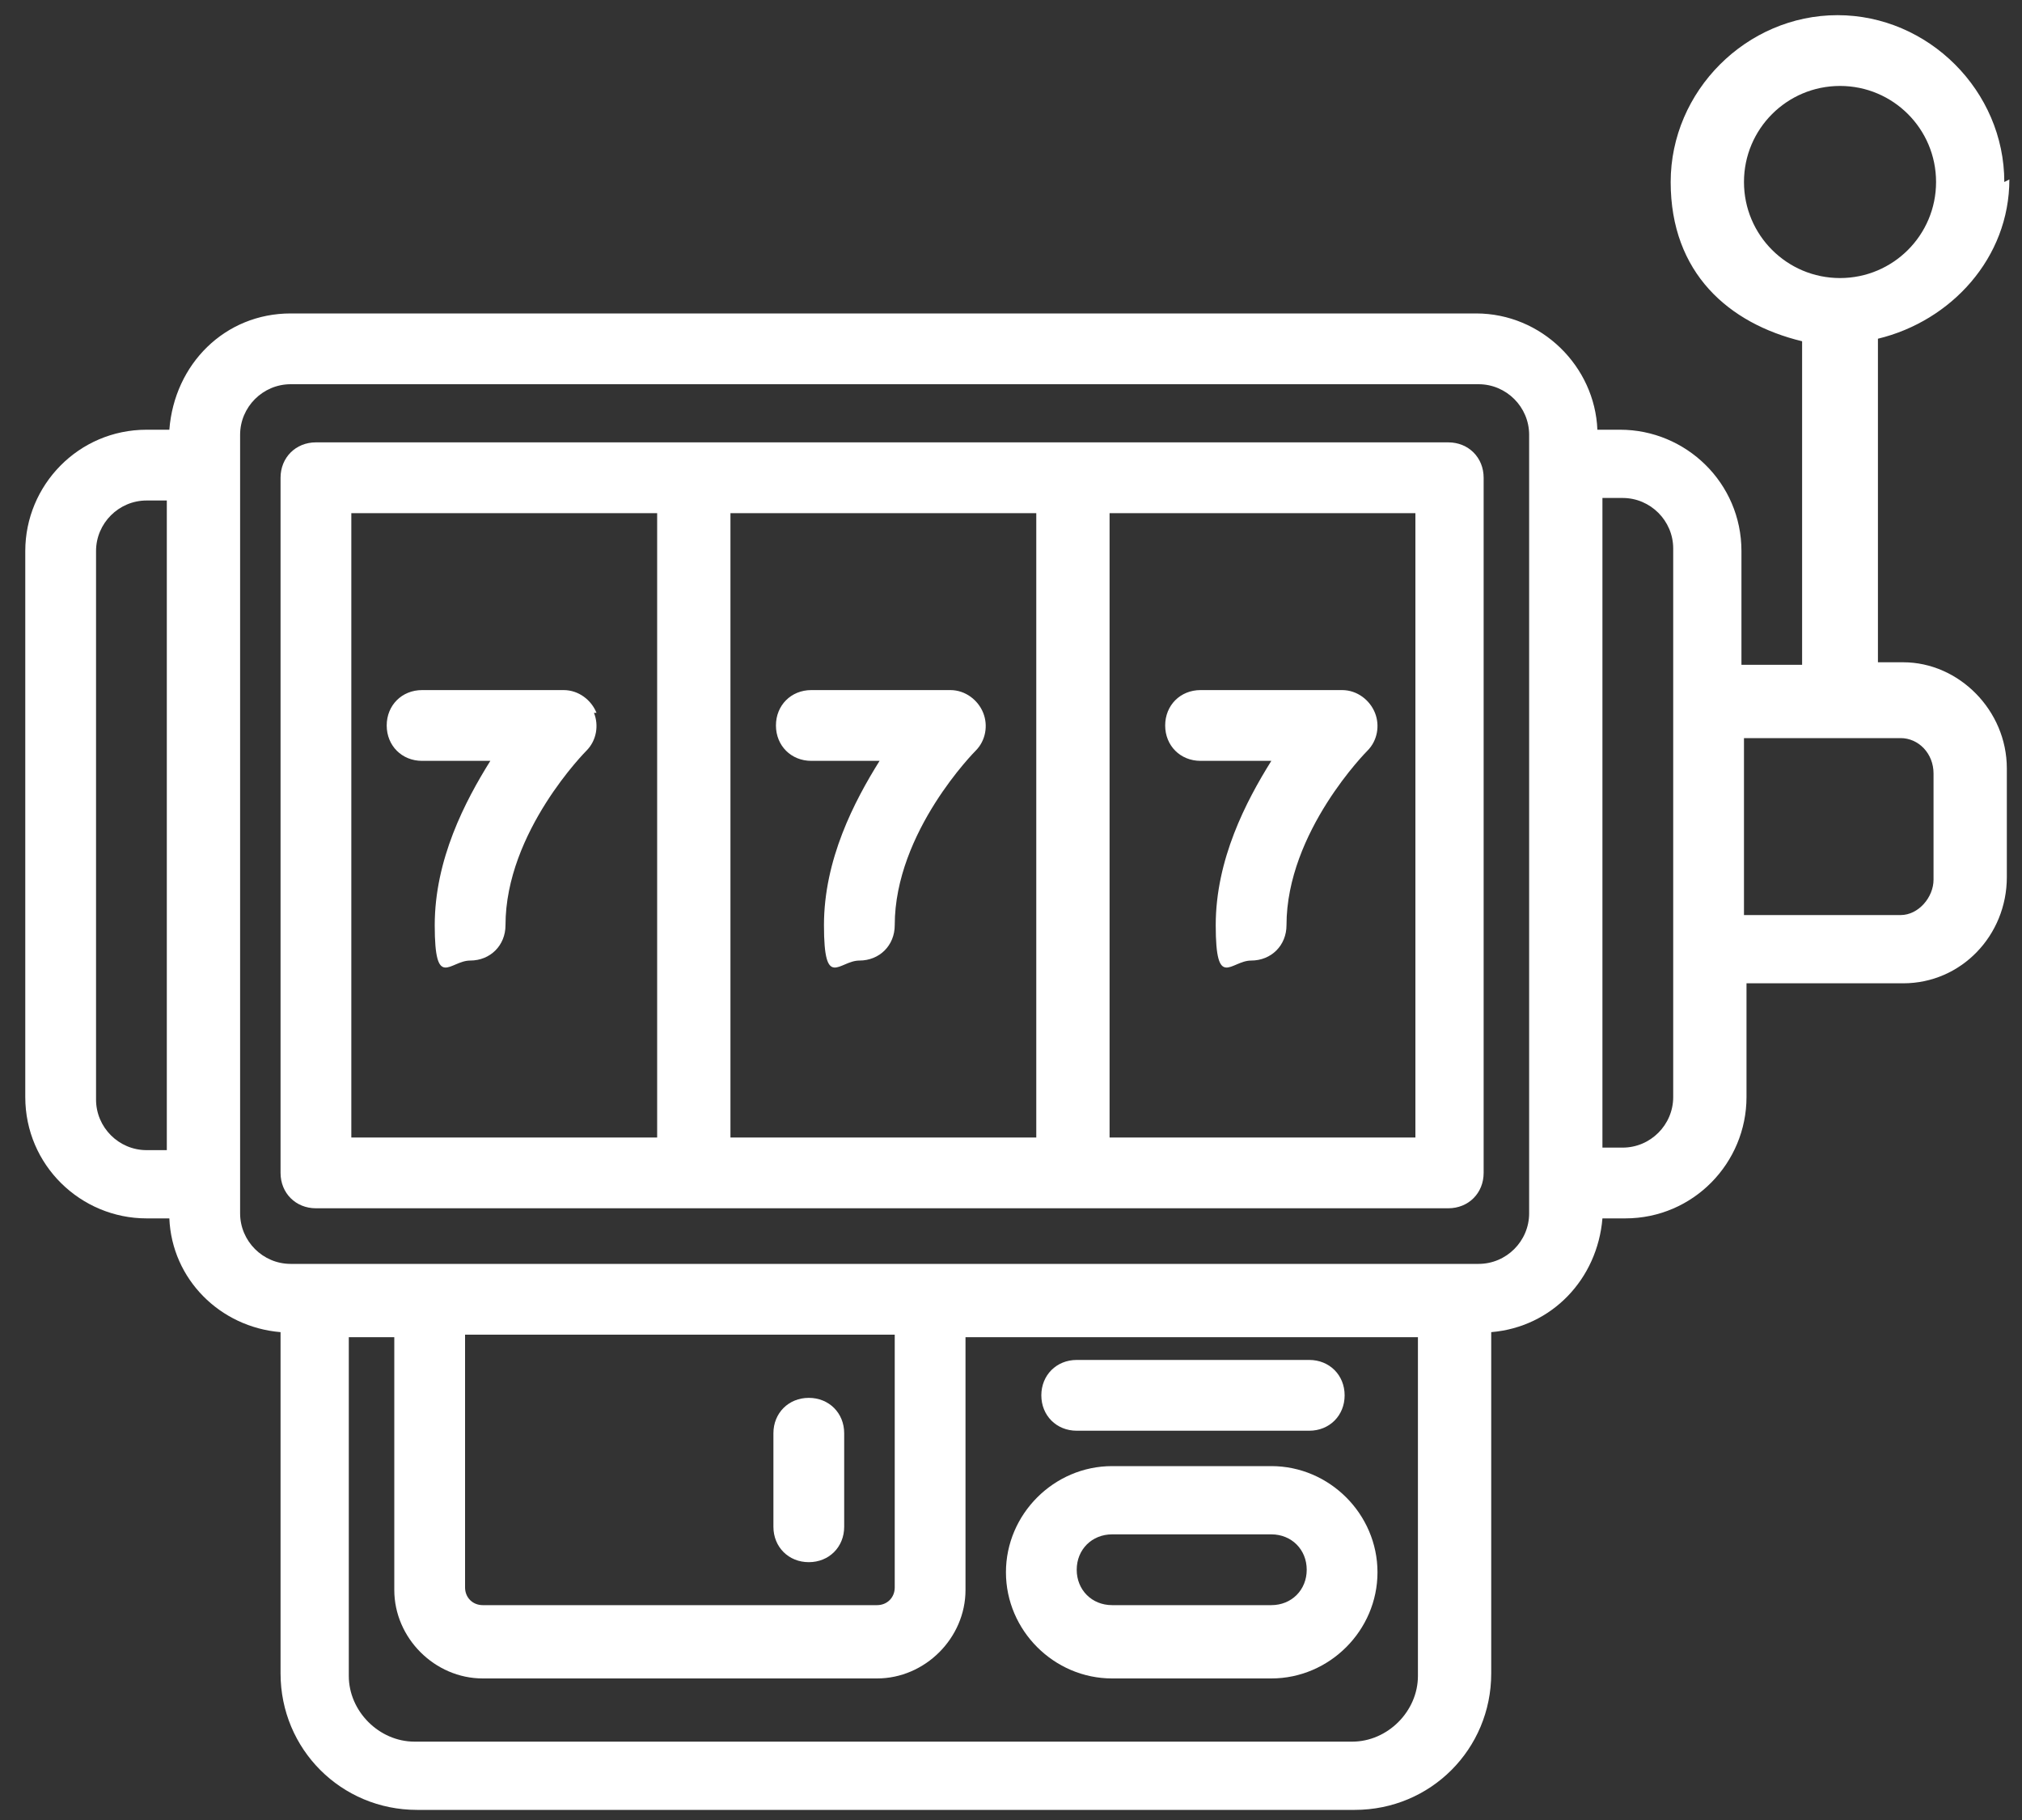
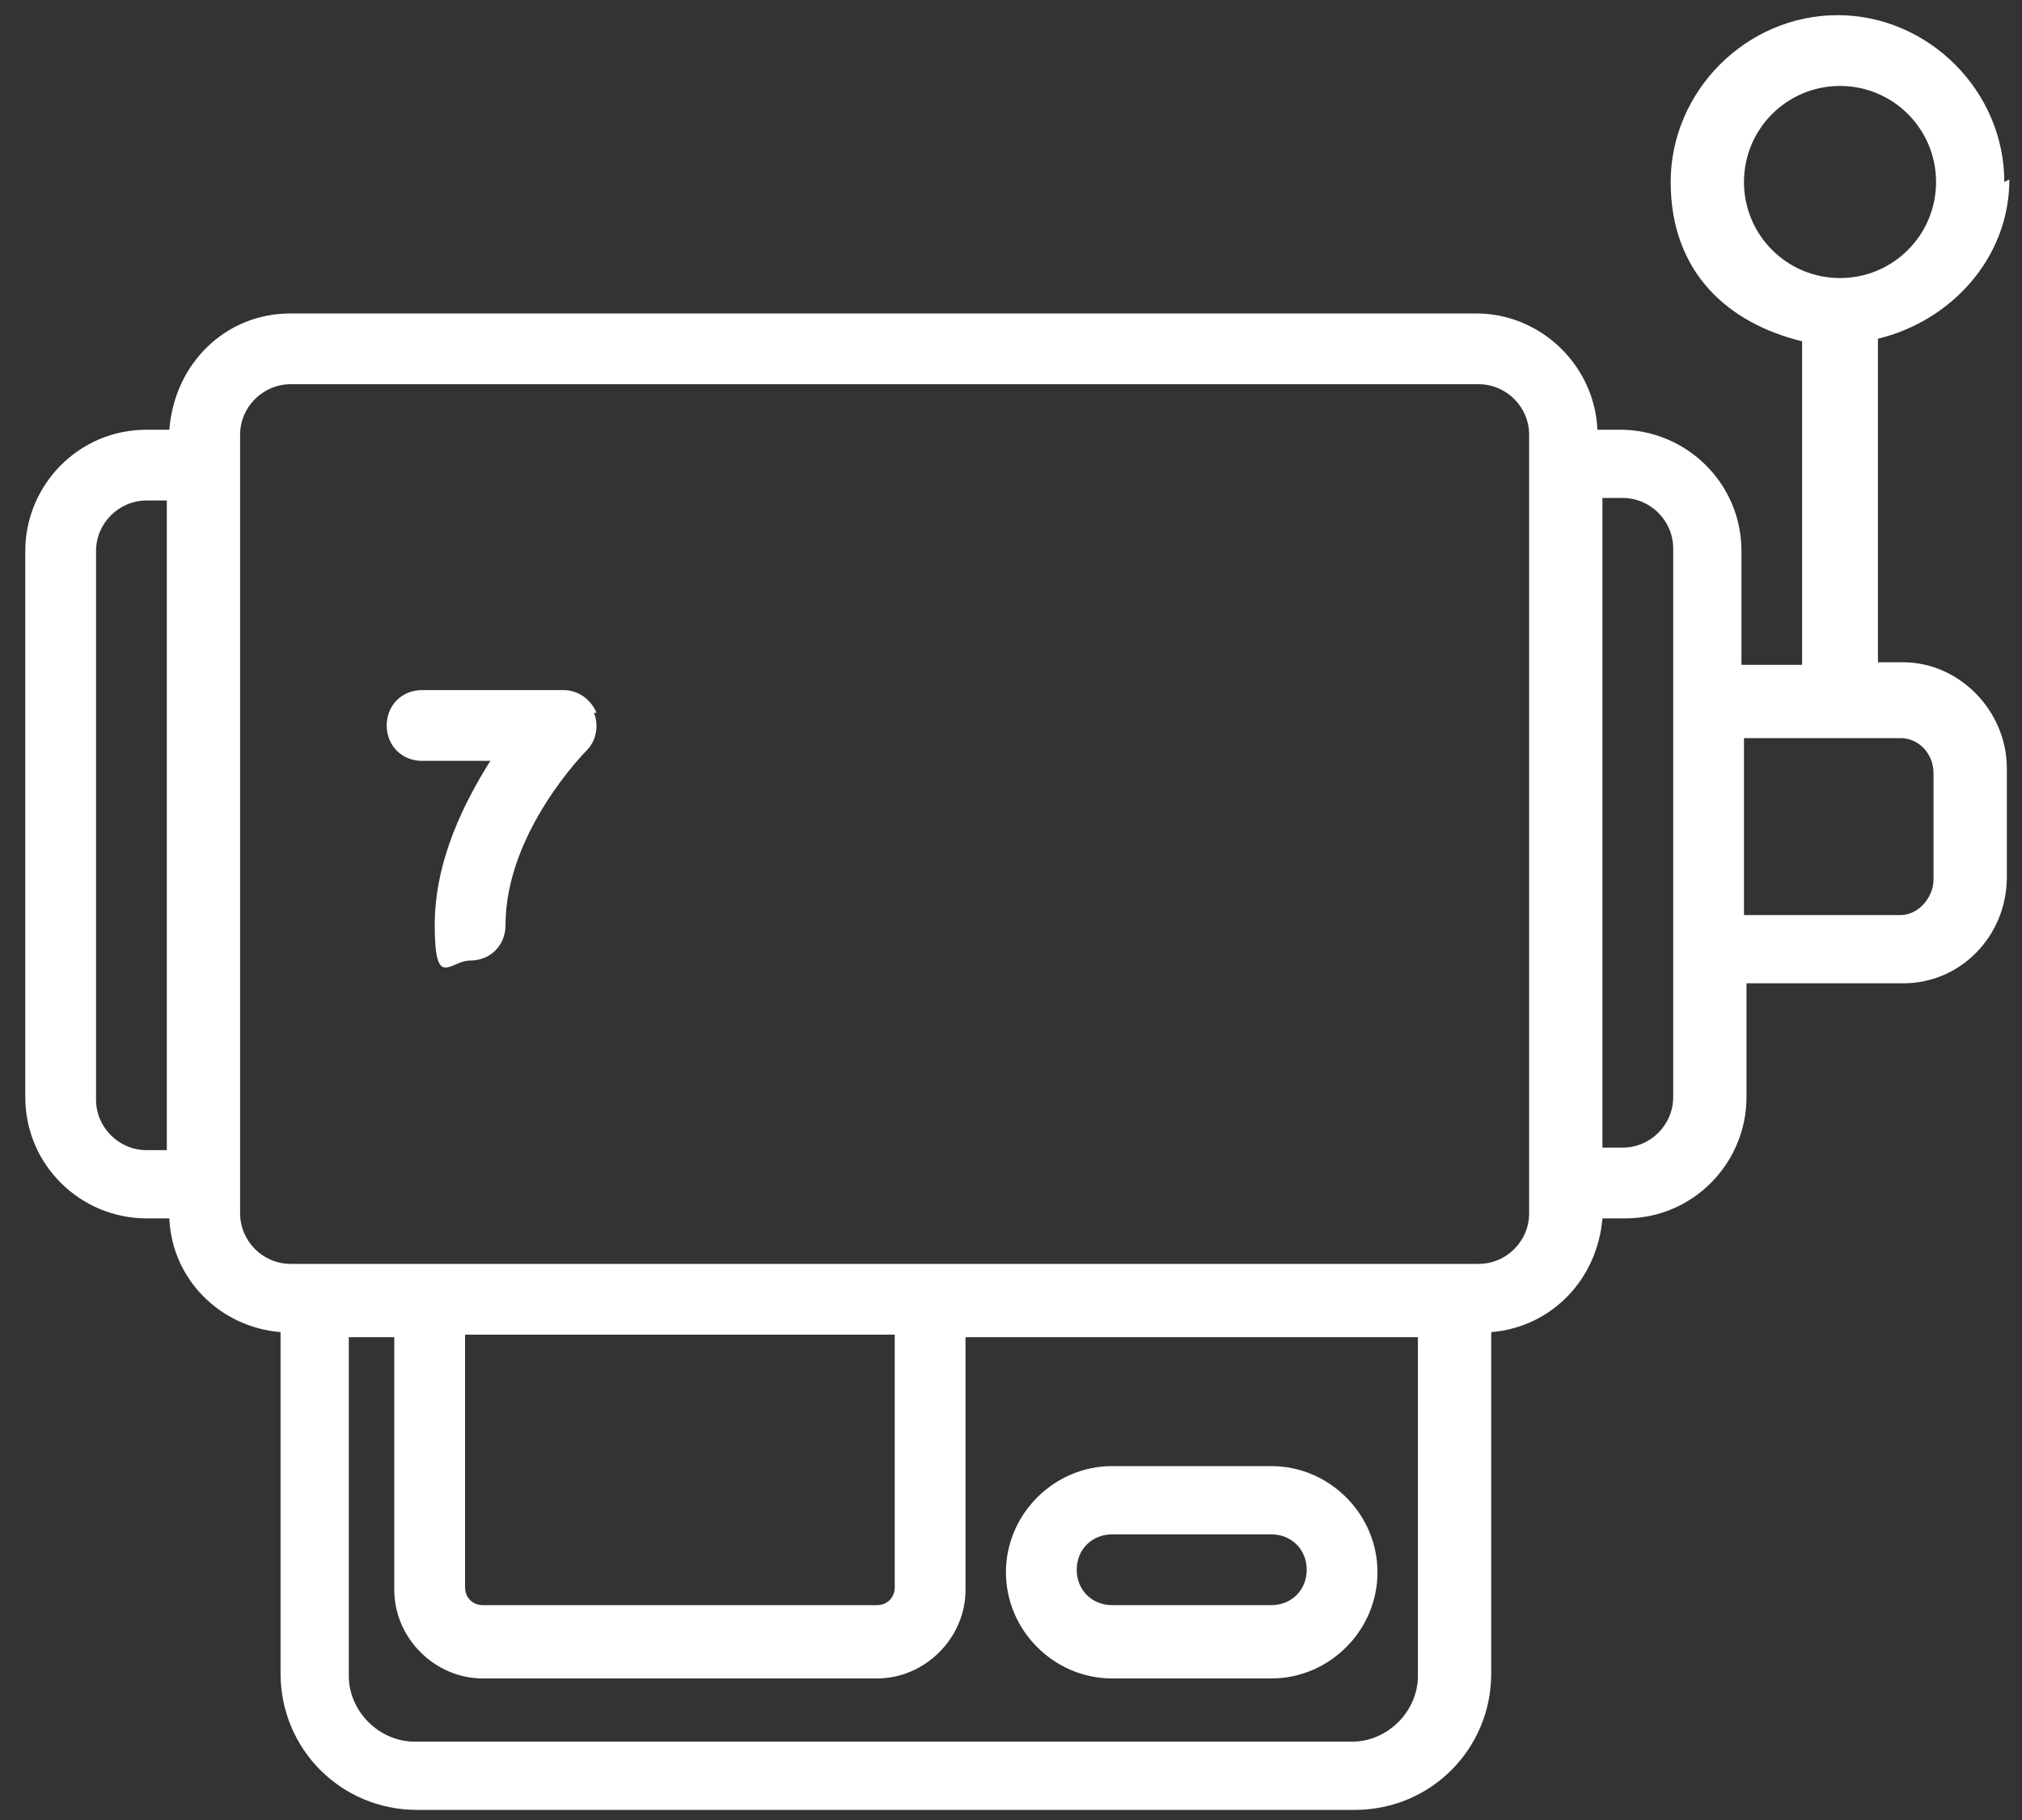
<svg xmlns="http://www.w3.org/2000/svg" width="80" height="72" version="1.1" viewBox="0 0 80 72">
  <rect x="0" y="0" width="80" height="72" fill="#333333" stroke="none" />
  <defs>
    <style>
      .cls-1 {
        fill: #fff;
      }
    </style>
  </defs>
  <g>
    <g id="Layer_1">
-       <path class="cls-1" d="M57.4,17.5H12.5c-.8,0-1.4.6-1.4,1.4v27.5c0,.8.6,1.4,1.4,1.4h44.8c.8,0,1.4-.6,1.4-1.4v-27.5c0-.8-.6-1.4-1.4-1.4ZM13.9,20.3h12.1v24.7h-12.1v-24.7h0ZM28.9,45v-24.7h12.1v24.7h-12.1ZM56,45h-12.1v-24.7h12.1v24.7Z" />
      <path class="cls-1" d="M23.6,28.2c-.2-.5-.7-.9-1.3-.9h-5.6c-.8,0-1.4.6-1.4,1.4s.6,1.4,1.4,1.4h2.7c-1,1.6-2.2,3.9-2.2,6.5s.6,1.4,1.4,1.4,1.4-.6,1.4-1.4c0-3.7,3.2-6.9,3.2-6.9.4-.4.5-1,.3-1.5h0Z" />
-       <path class="cls-1" d="M37.7,27.3h-5.6c-.8,0-1.4.6-1.4,1.4s.6,1.4,1.4,1.4h2.7c-1,1.6-2.2,3.9-2.2,6.5s.6,1.4,1.4,1.4,1.4-.6,1.4-1.4c0-3.7,3.2-6.9,3.2-6.9.4-.4.5-1,.3-1.5-.2-.5-.7-.9-1.3-.9h0Z" />
-       <path class="cls-1" d="M47.6,30.1h2.7c-1,1.6-2.2,3.9-2.2,6.5s.6,1.4,1.4,1.4,1.4-.6,1.4-1.4c0-3.7,3.2-6.9,3.2-6.9.4-.4.5-1,.3-1.5-.2-.5-.7-.9-1.3-.9h-5.6c-.8,0-1.4.6-1.4,1.4s.6,1.4,1.4,1.4h0Z" />
      <path class="cls-1" d="M79.3,7.2c0-3.6-3-6.6-6.6-6.6s-6.6,3-6.6,6.6,2.3,5.6,5.2,6.3v12.8h-2.4v-4.5c0-2.7-2.2-4.8-4.8-4.8h-.9c-.1-2.5-2.2-4.6-4.8-4.6H11.5c-2.6,0-4.6,2-4.8,4.6h-.9c-2.7,0-4.8,2.2-4.8,4.8v21.6c0,2.7,2.2,4.8,4.8,4.8h.9c.1,2.4,2,4.3,4.4,4.5v13.5c0,3,2.4,5.4,5.4,5.4h37.1c3,0,5.4-2.4,5.4-5.4v-13.5c2.4-.2,4.2-2.1,4.4-4.5h.9c2.7,0,4.8-2.2,4.8-4.8v-4.5h6.2c2.3,0,4.1-1.9,4.1-4.2v-4.3c0-2.3-1.9-4.2-4.1-4.2h-1v-12.8c2.9-.7,5.2-3.2,5.2-6.3ZM3.8,43.4v-21.6c0-1.1.9-2,2-2h.8v25.7h-.8c-1.1,0-2-.9-2-2ZM53.5,68.9H16.4c-1.4,0-2.6-1.2-2.6-2.6v-13.4h1.8v10c0,1.9,1.6,3.5,3.5,3.5h15.6c1.9,0,3.5-1.6,3.5-3.5v-10h17.9v13.4c0,1.4-1.2,2.6-2.6,2.6h0ZM35.4,52.8v10c0,.4-.3.7-.7.7h-15.6c-.4,0-.7-.3-.7-.7v-10h17ZM60.5,48c0,1.1-.9,2-2,2H11.5c-1.1,0-2-.9-2-2v-30.8c0-1.1.9-2,2-2h47c1.1,0,2,.9,2,2v30.8ZM66.2,43.4c0,1.1-.9,2-2,2h-.8v-25.7h.8c1.1,0,2,.9,2,2v21.6ZM76.5,30.5v4.3c0,.7-.6,1.4-1.3,1.4h-6.2v-7h6.2c.7,0,1.3.6,1.3,1.4ZM69,7.2c0-2.1,1.7-3.8,3.8-3.8s3.8,1.7,3.8,3.8-1.7,3.8-3.8,3.8-3.8-1.7-3.8-3.8Z" />
      <path class="cls-1" d="M50.3,58h-6.3c-2.3,0-4.2,1.9-4.2,4.2s1.9,4.2,4.2,4.2h6.3c2.3,0,4.2-1.9,4.2-4.2s-1.9-4.2-4.2-4.2ZM50.3,63.5h-6.3c-.8,0-1.4-.6-1.4-1.4s.6-1.4,1.4-1.4h6.3c.8,0,1.4.6,1.4,1.4s-.6,1.4-1.4,1.4Z" />
-       <path class="cls-1" d="M32,61.8c.8,0,1.4-.6,1.4-1.4v-3.7c0-.8-.6-1.4-1.4-1.4s-1.4.6-1.4,1.4v3.7c0,.8.6,1.4,1.4,1.4Z" />
-       <path class="cls-1" d="M42.6,56.6h9.2c.8,0,1.4-.6,1.4-1.4s-.6-1.4-1.4-1.4h-9.2c-.8,0-1.4.6-1.4,1.4s.6,1.4,1.4,1.4Z" />
    </g>
  </g>
</svg>